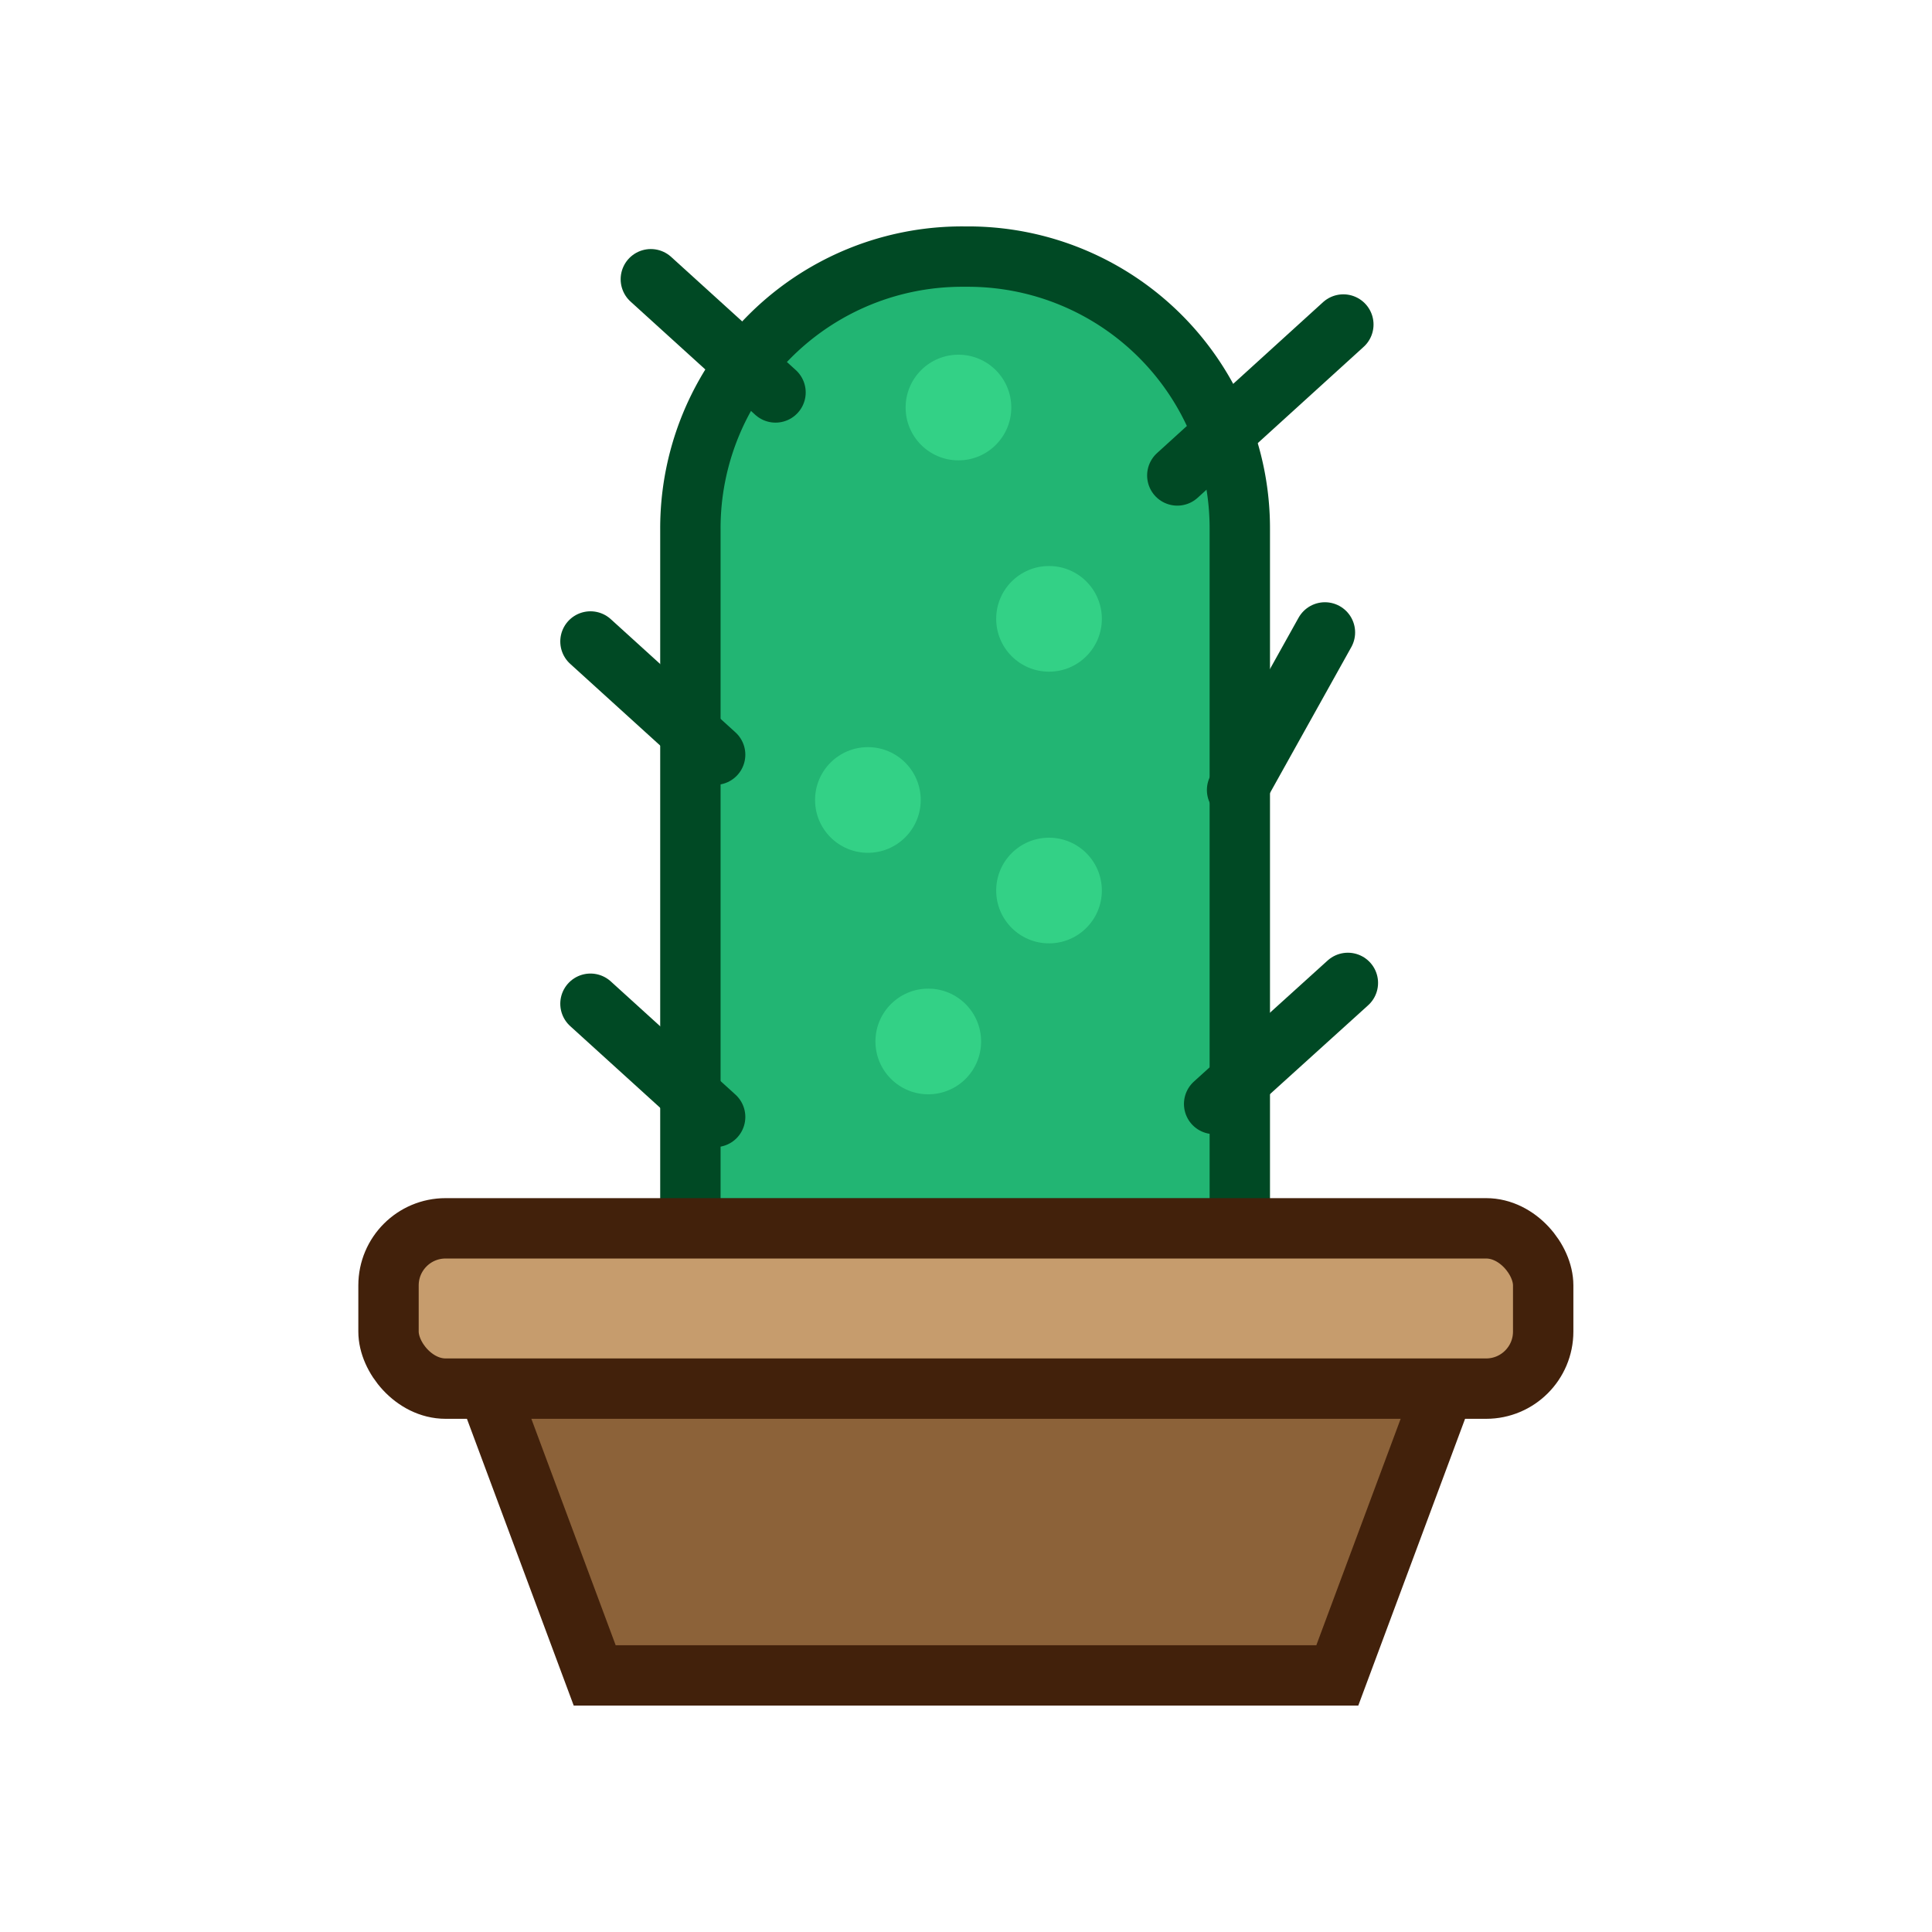
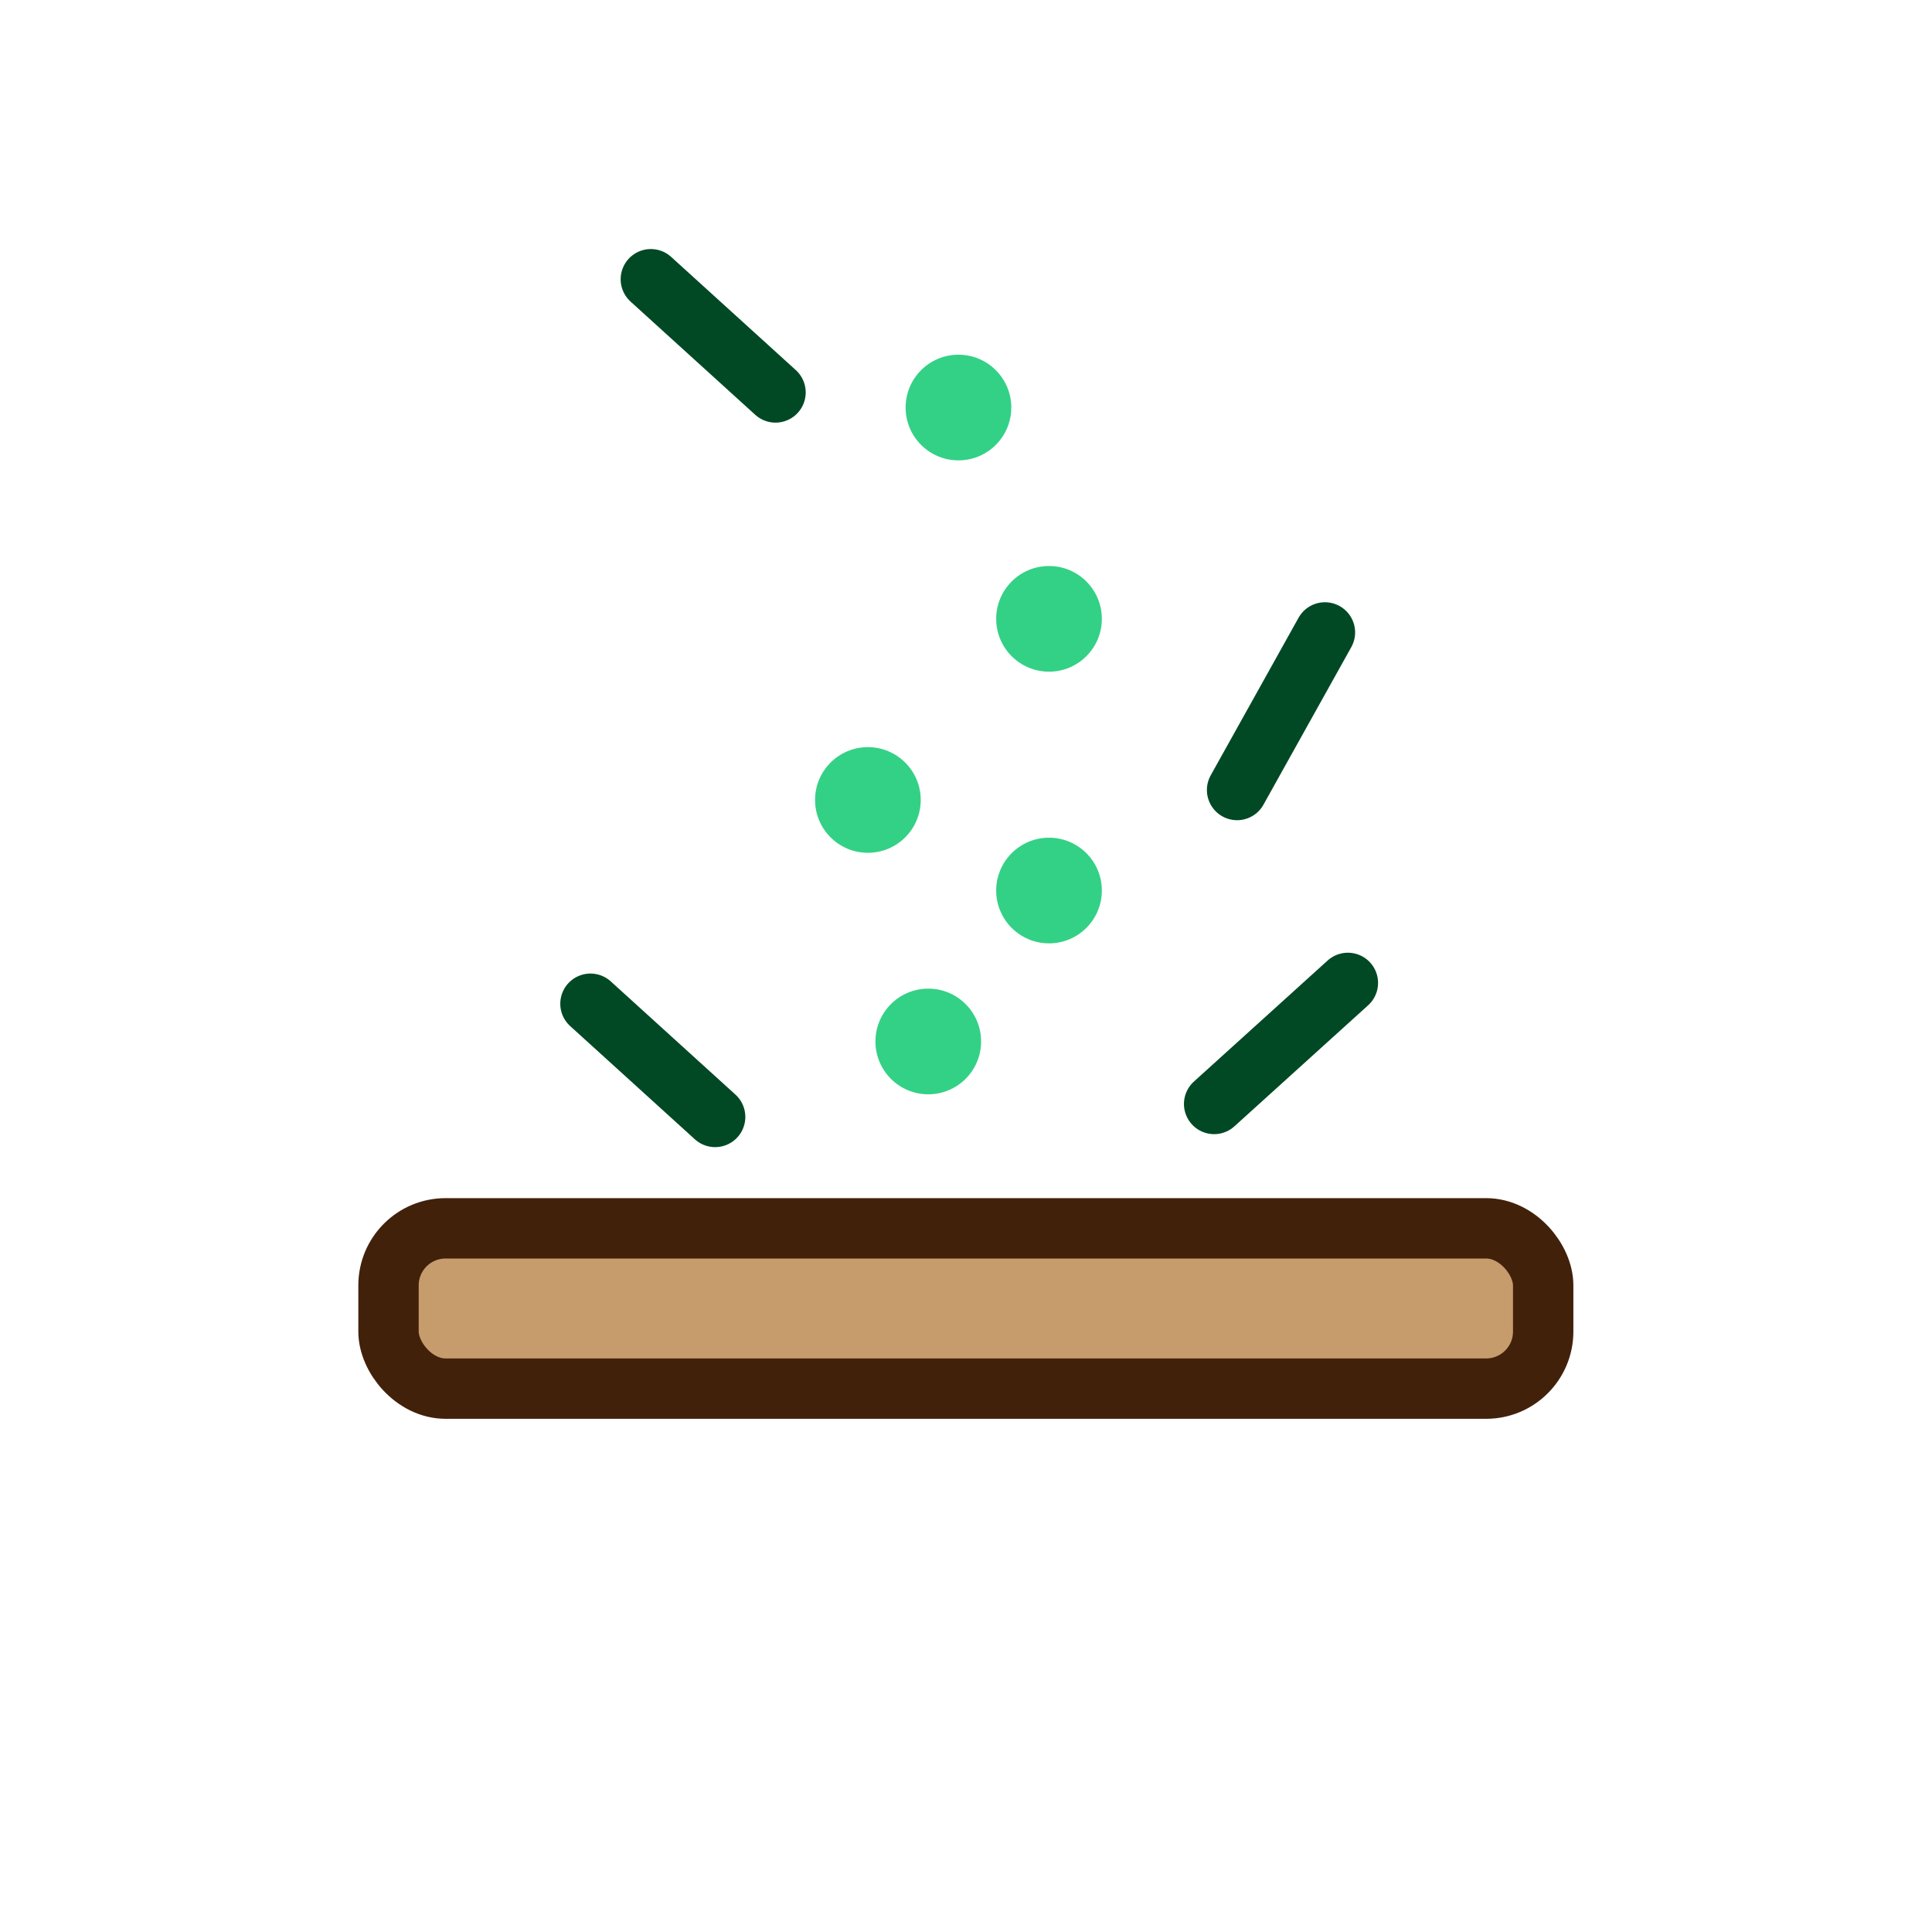
<svg xmlns="http://www.w3.org/2000/svg" width="800px" height="800px" viewBox="0 0 64 64" data-name="Layer 1" id="Layer_1">
  <defs>
    <style>.cls-1{fill:#8c6239;}.cls-1,.cls-3{stroke:#42210b;}.cls-1,.cls-2,.cls-3,.cls-4{stroke-miterlimit:10;stroke-width:2px;}.cls-2{fill:#22b573;}.cls-2,.cls-4{stroke:#004924;}.cls-3{fill:#c69c6d;}.cls-4{fill:none;stroke-linecap:round;}.cls-5{fill:#33d186;}</style>
  </defs>
  <title />
  <g data-name="Layer 4" id="Layer_4">
-     <polygon class="cls-1" points="44.3 55.5 19.7 55.5 16.14 45.94 47.86 45.94 44.3 55.5" />
-     <path class="cls-2" d="M31.92,8.5h.15a9,9,0,0,1,9,9v23.2a0,0,0,0,1,0,0H22.87a0,0,0,0,1,0,0V17.55A9,9,0,0,1,31.92,8.5Z" />
    <rect class="cls-3" height="5.31" rx="1.89" ry="1.89" width="38.25" x="12.87" y="40.69" />
    <line class="cls-4" x1="25.69" x2="21.56" y1="13" y2="9.25" />
-     <line class="cls-4" x1="39" x2="44.5" y1="15.75" y2="10.75" />
-     <line class="cls-4" x1="23.69" x2="19.56" y1="25" y2="21.25" />
    <line class="cls-4" x1="23.69" x2="19.56" y1="37" y2="33.25" />
    <line class="cls-4" x1="40.98" x2="43.89" y1="26.17" y2="20.95" />
    <line class="cls-4" x1="40.22" x2="44.65" y1="36.57" y2="32.56" />
    <circle class="cls-5" cx="31.75" cy="13.5" r="1.75" />
    <circle class="cls-5" cx="34.75" cy="20.5" r="1.75" />
    <circle class="cls-5" cx="28.75" cy="26.5" r="1.75" />
    <circle class="cls-5" cx="34.75" cy="29.5" r="1.75" />
    <circle class="cls-5" cx="30.75" cy="34.5" r="1.75" />
  </g>
</svg>